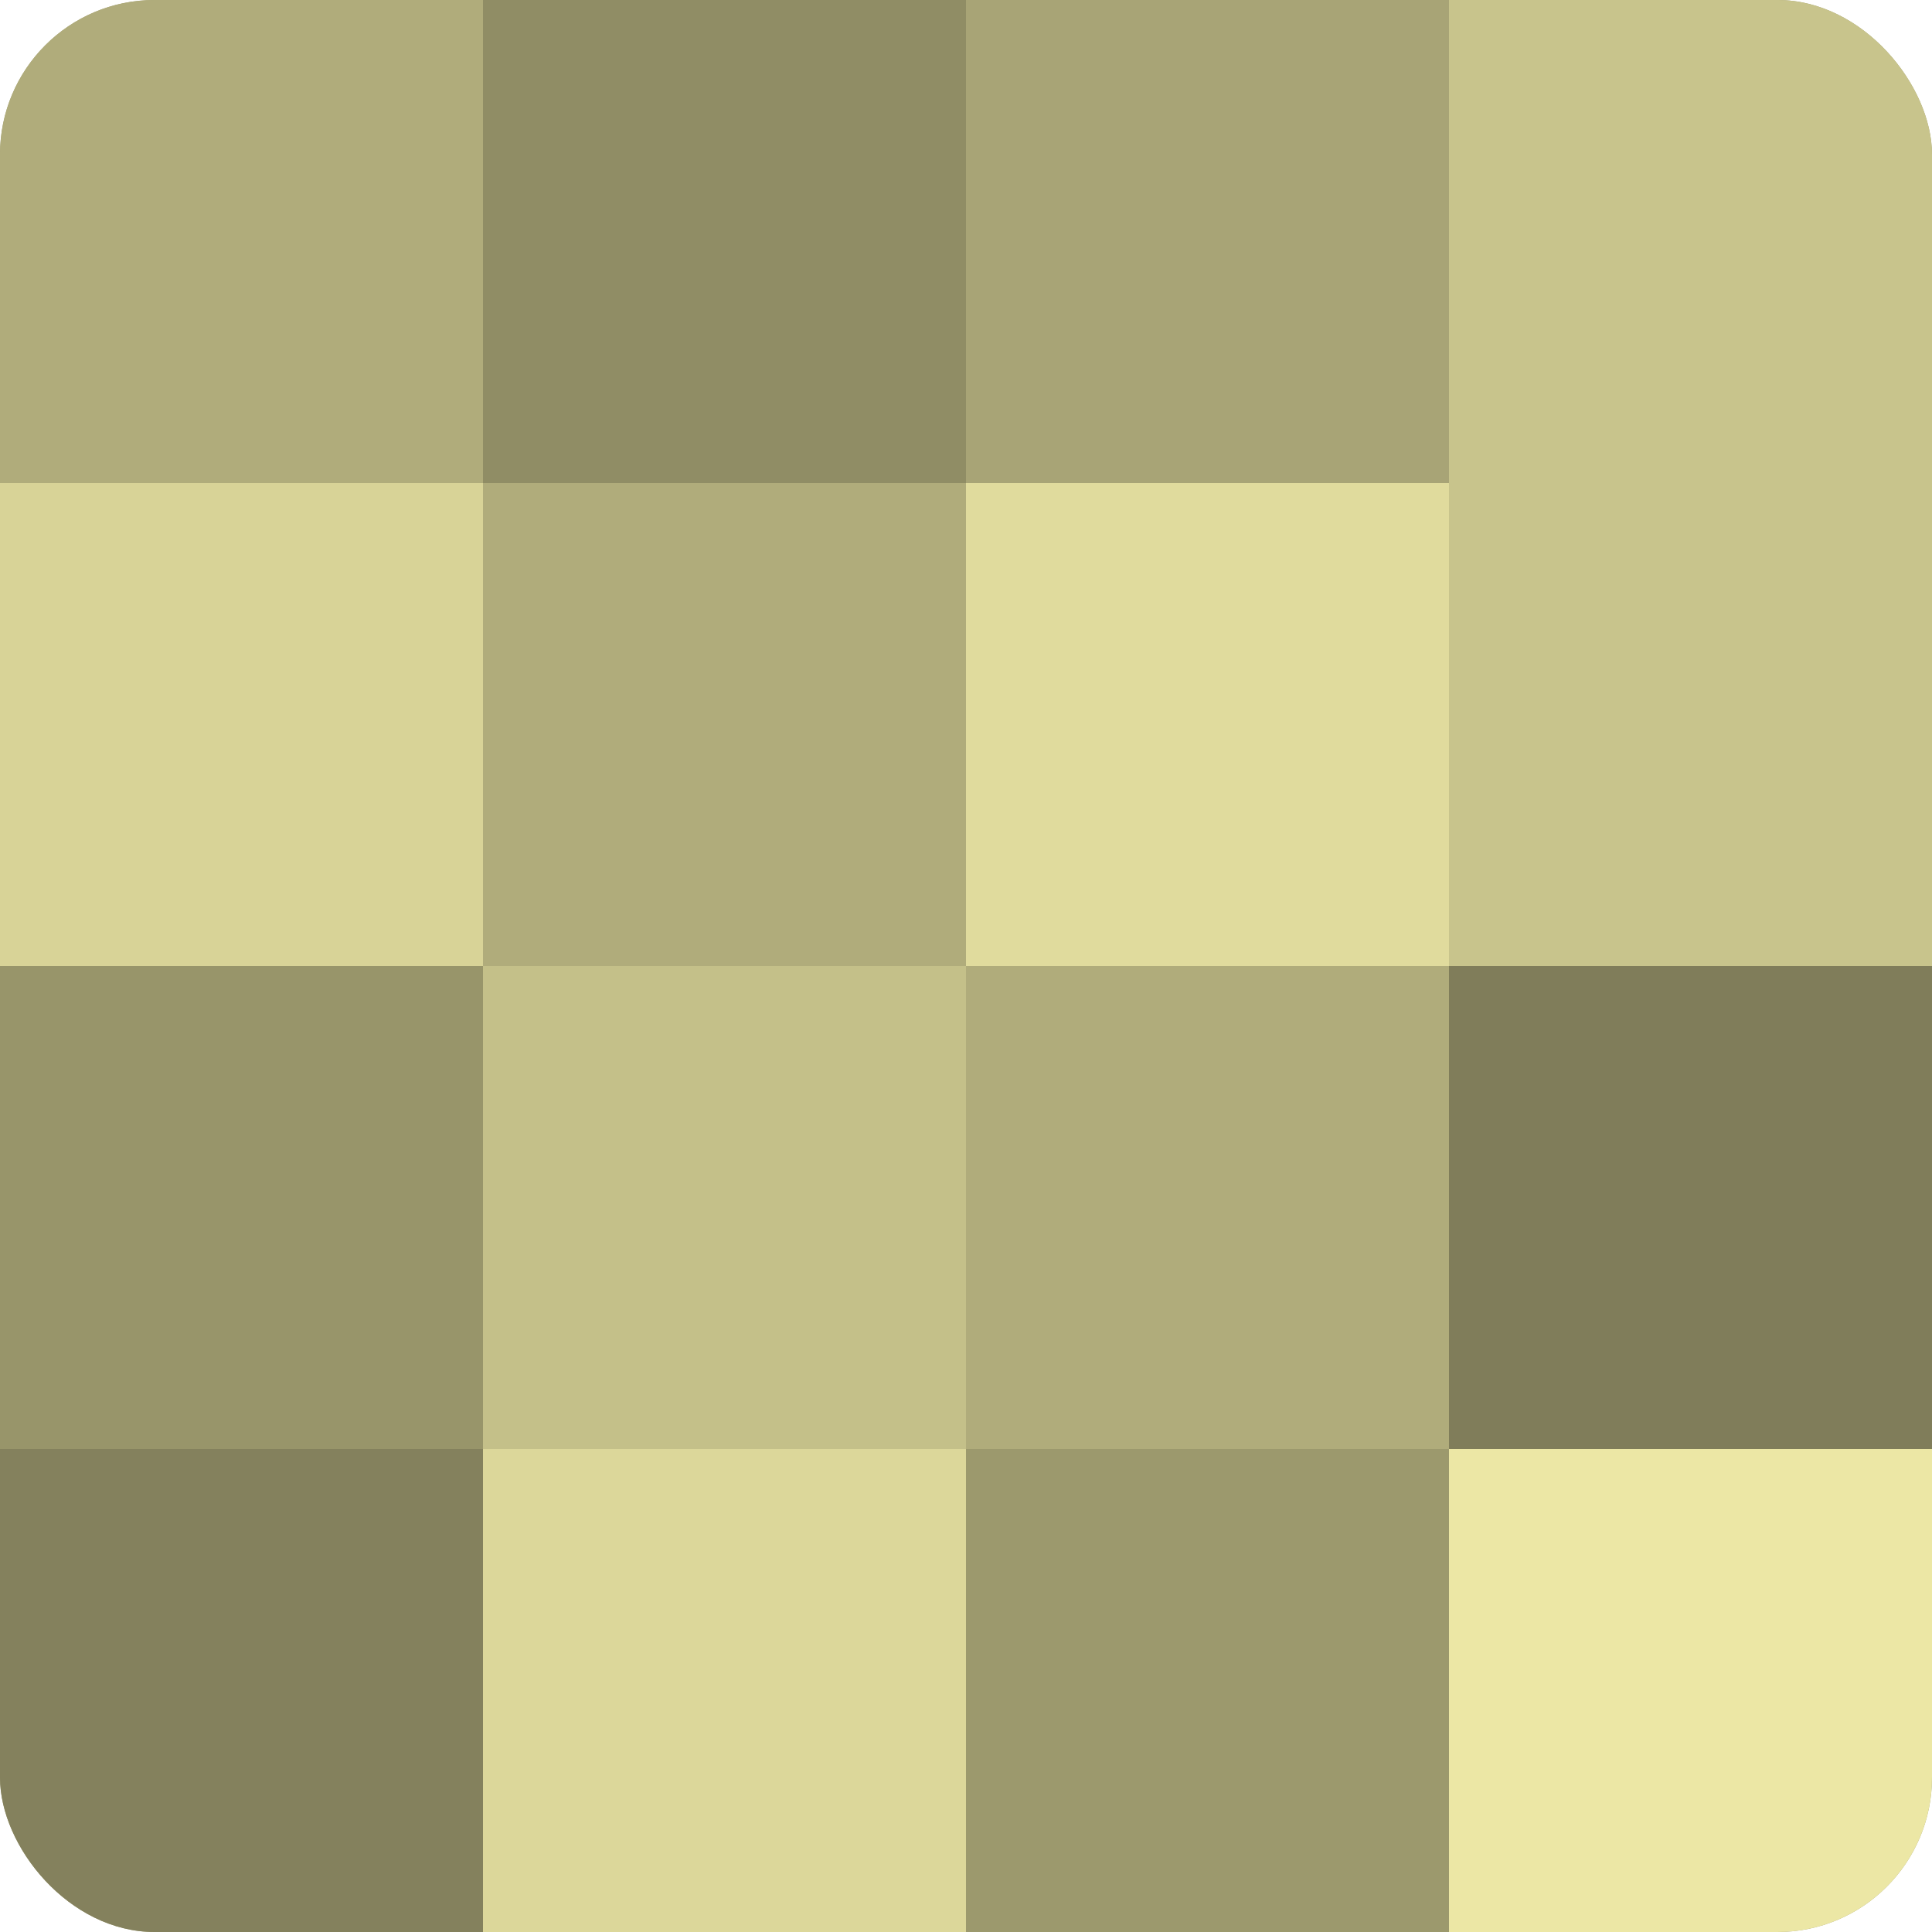
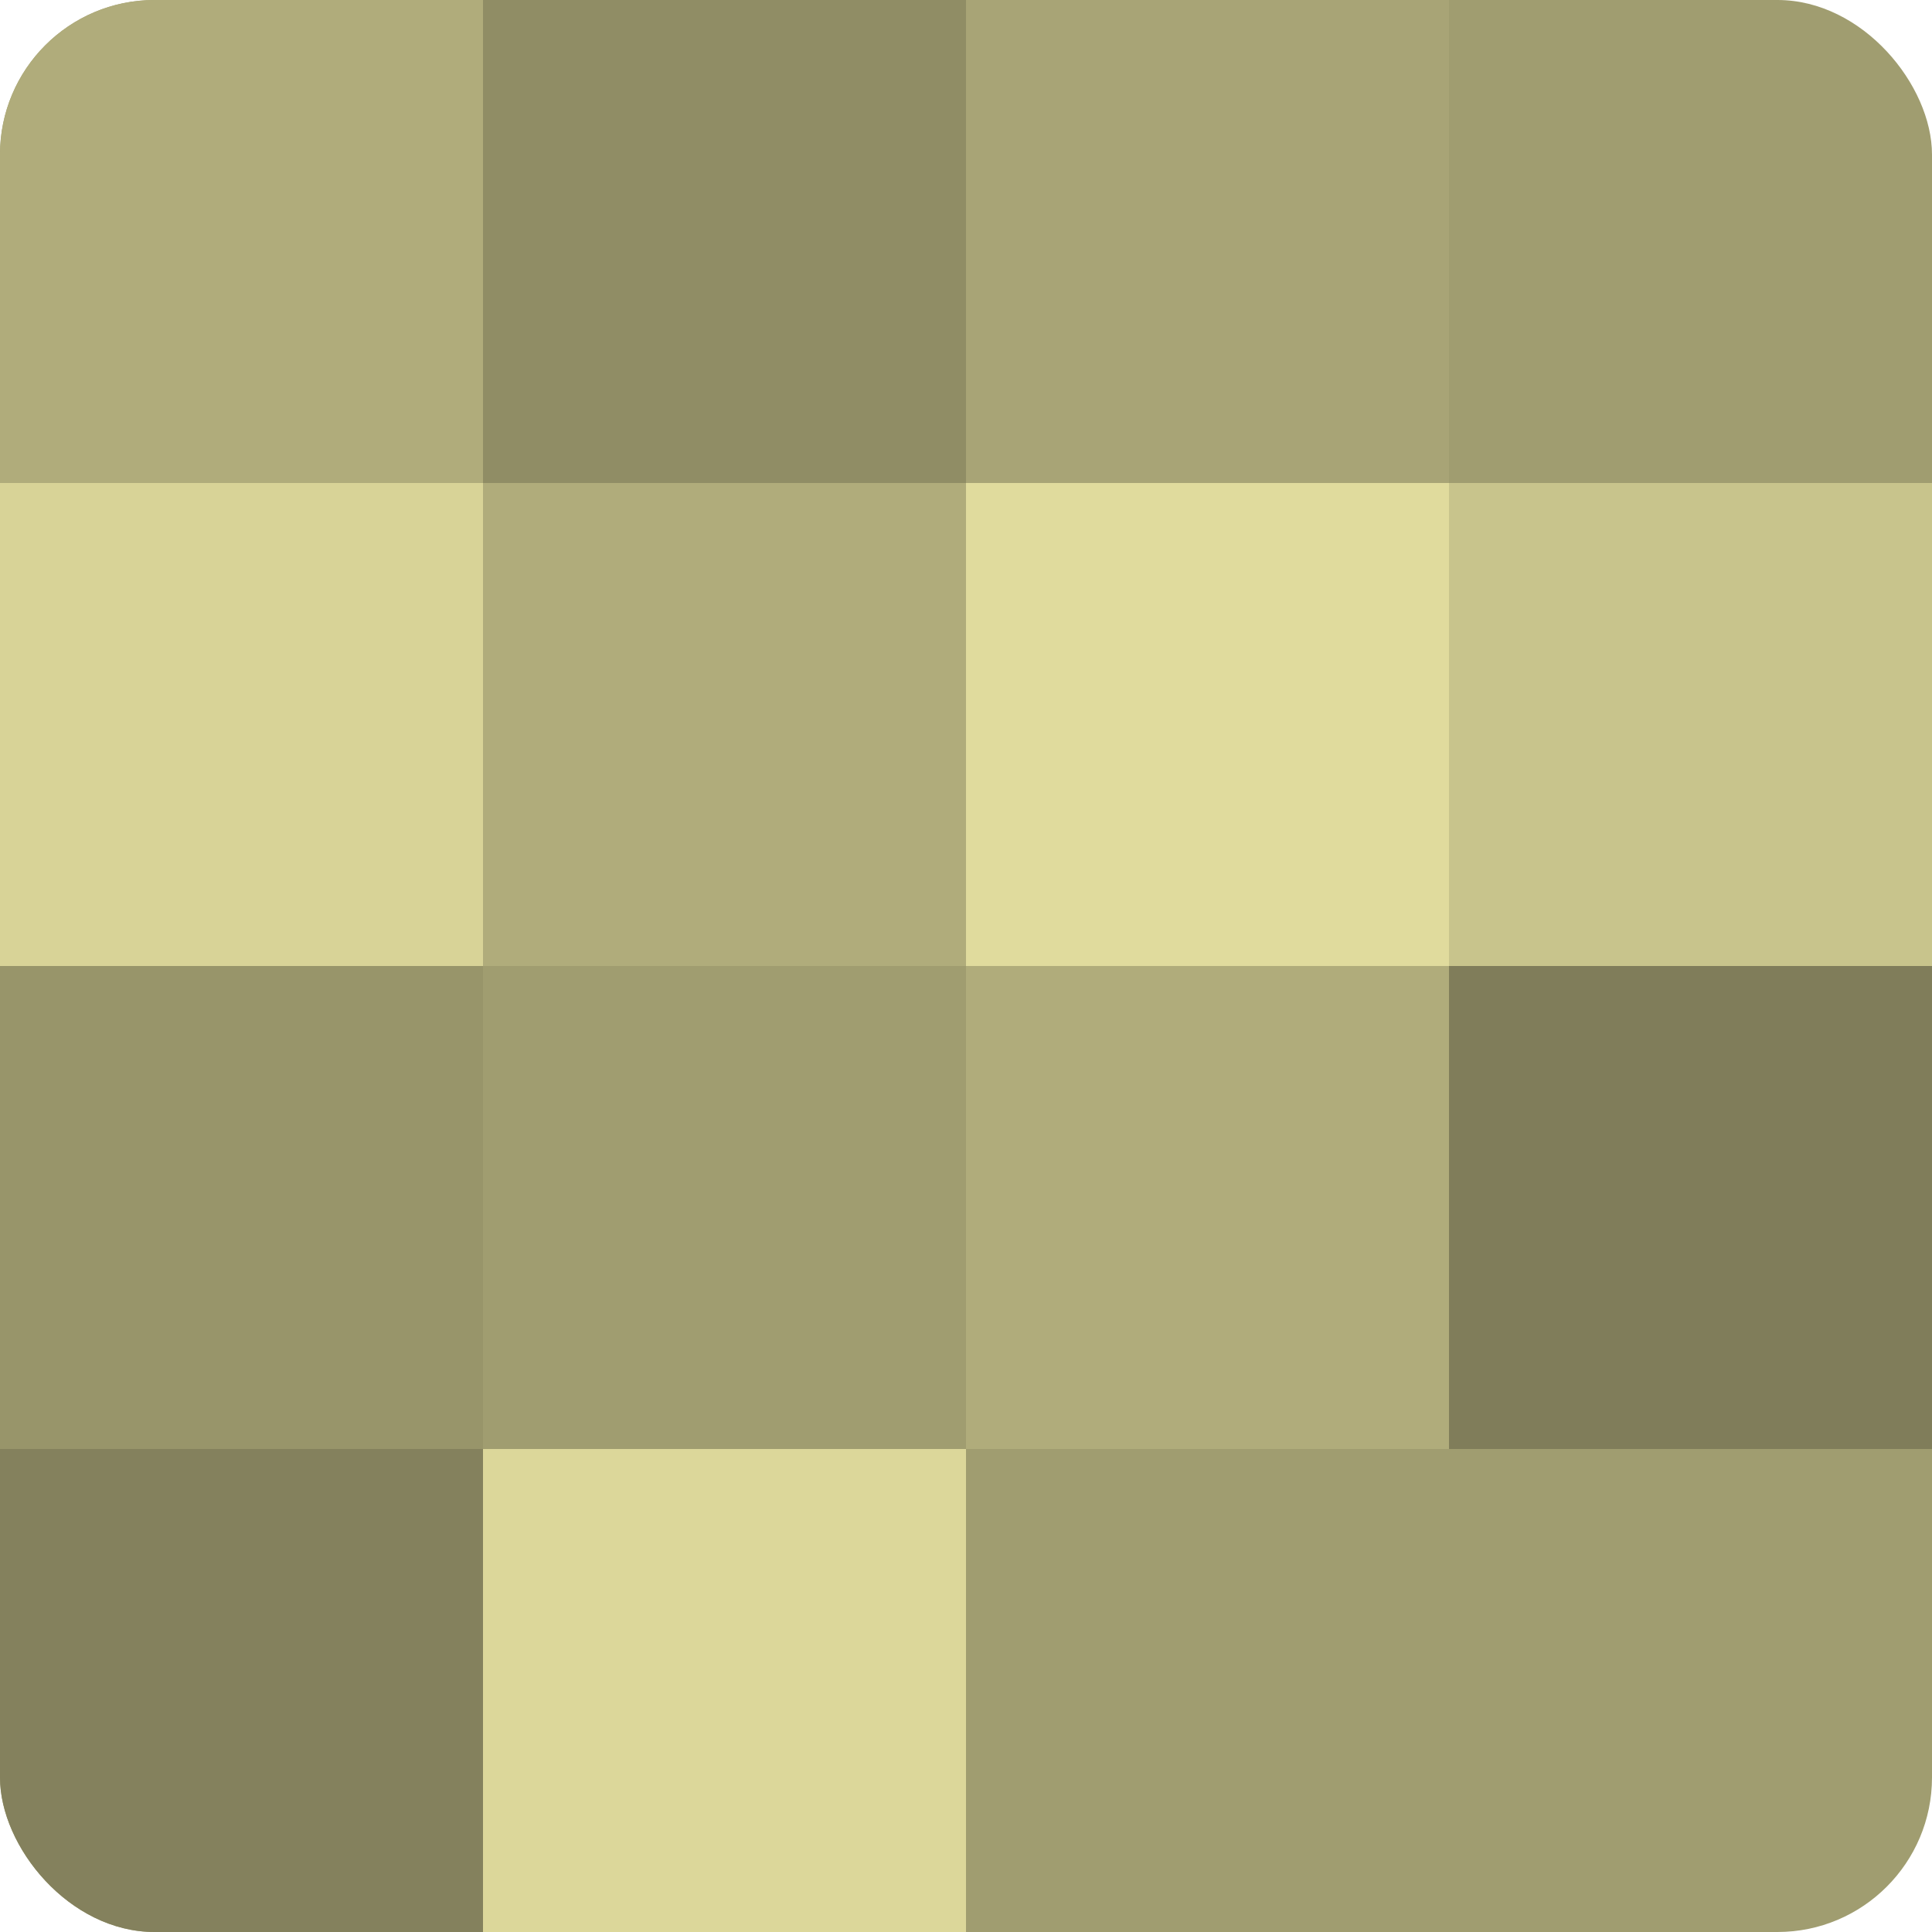
<svg xmlns="http://www.w3.org/2000/svg" width="60" height="60" viewBox="0 0 100 100" preserveAspectRatio="xMidYMid meet">
  <defs>
    <clipPath id="c" width="100" height="100">
      <rect width="100" height="100" rx="8" ry="8" />
    </clipPath>
  </defs>
  <g clip-path="url(#c)">
    <rect width="100" height="100" fill="#a09d70" />
    <rect width="25" height="25" fill="#b0ac7b" />
    <rect y="25" width="25" height="25" fill="#d8d397" />
    <rect y="50" width="25" height="25" fill="#98956a" />
    <rect y="75" width="25" height="25" fill="#84815d" />
    <rect x="25" width="25" height="25" fill="#908d65" />
    <rect x="25" y="25" width="25" height="25" fill="#b0ac7b" />
-     <rect x="25" y="50" width="25" height="25" fill="#c4c089" />
    <rect x="25" y="75" width="25" height="25" fill="#dcd79a" />
    <rect x="50" width="25" height="25" fill="#a8a476" />
    <rect x="50" y="25" width="25" height="25" fill="#e0db9d" />
    <rect x="50" y="50" width="25" height="25" fill="#b0ac7b" />
-     <rect x="50" y="75" width="25" height="25" fill="#9c996d" />
-     <rect x="75" width="25" height="25" fill="#c8c48c" />
    <rect x="75" y="25" width="25" height="25" fill="#c8c48c" />
    <rect x="75" y="50" width="25" height="25" fill="#807d5a" />
-     <rect x="75" y="75" width="25" height="25" fill="#ece7a5" />
  </g>
</svg>